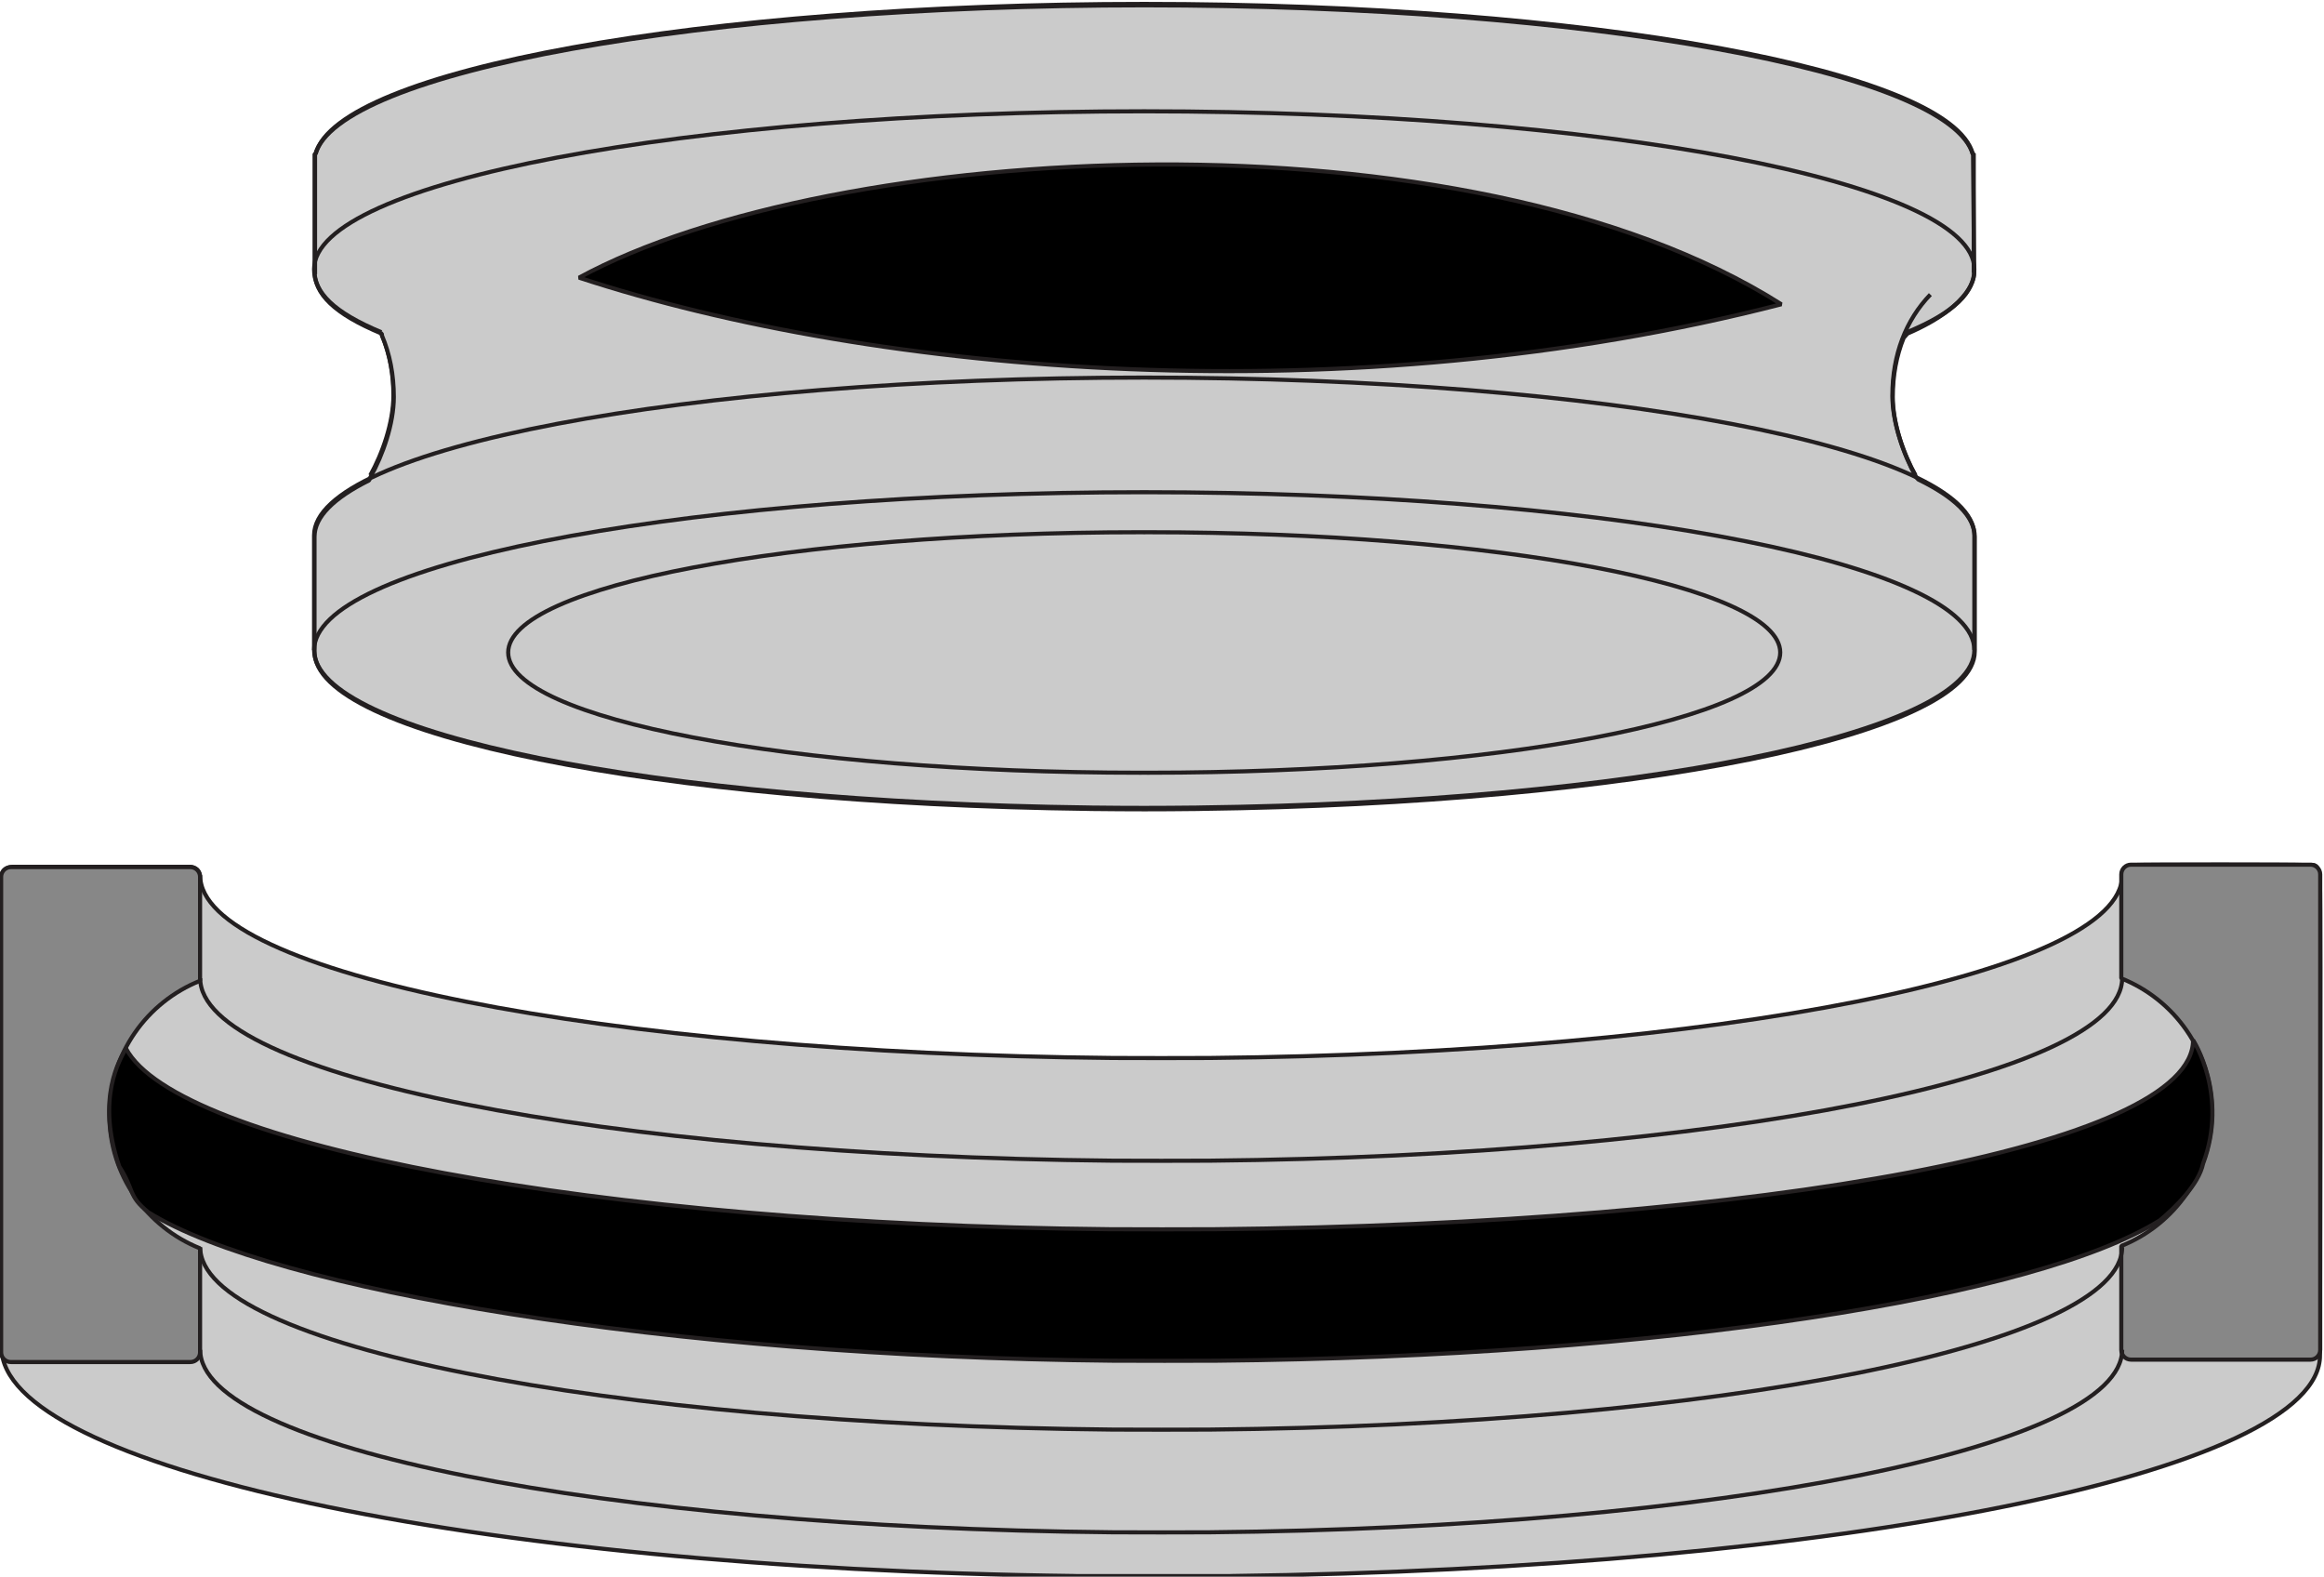
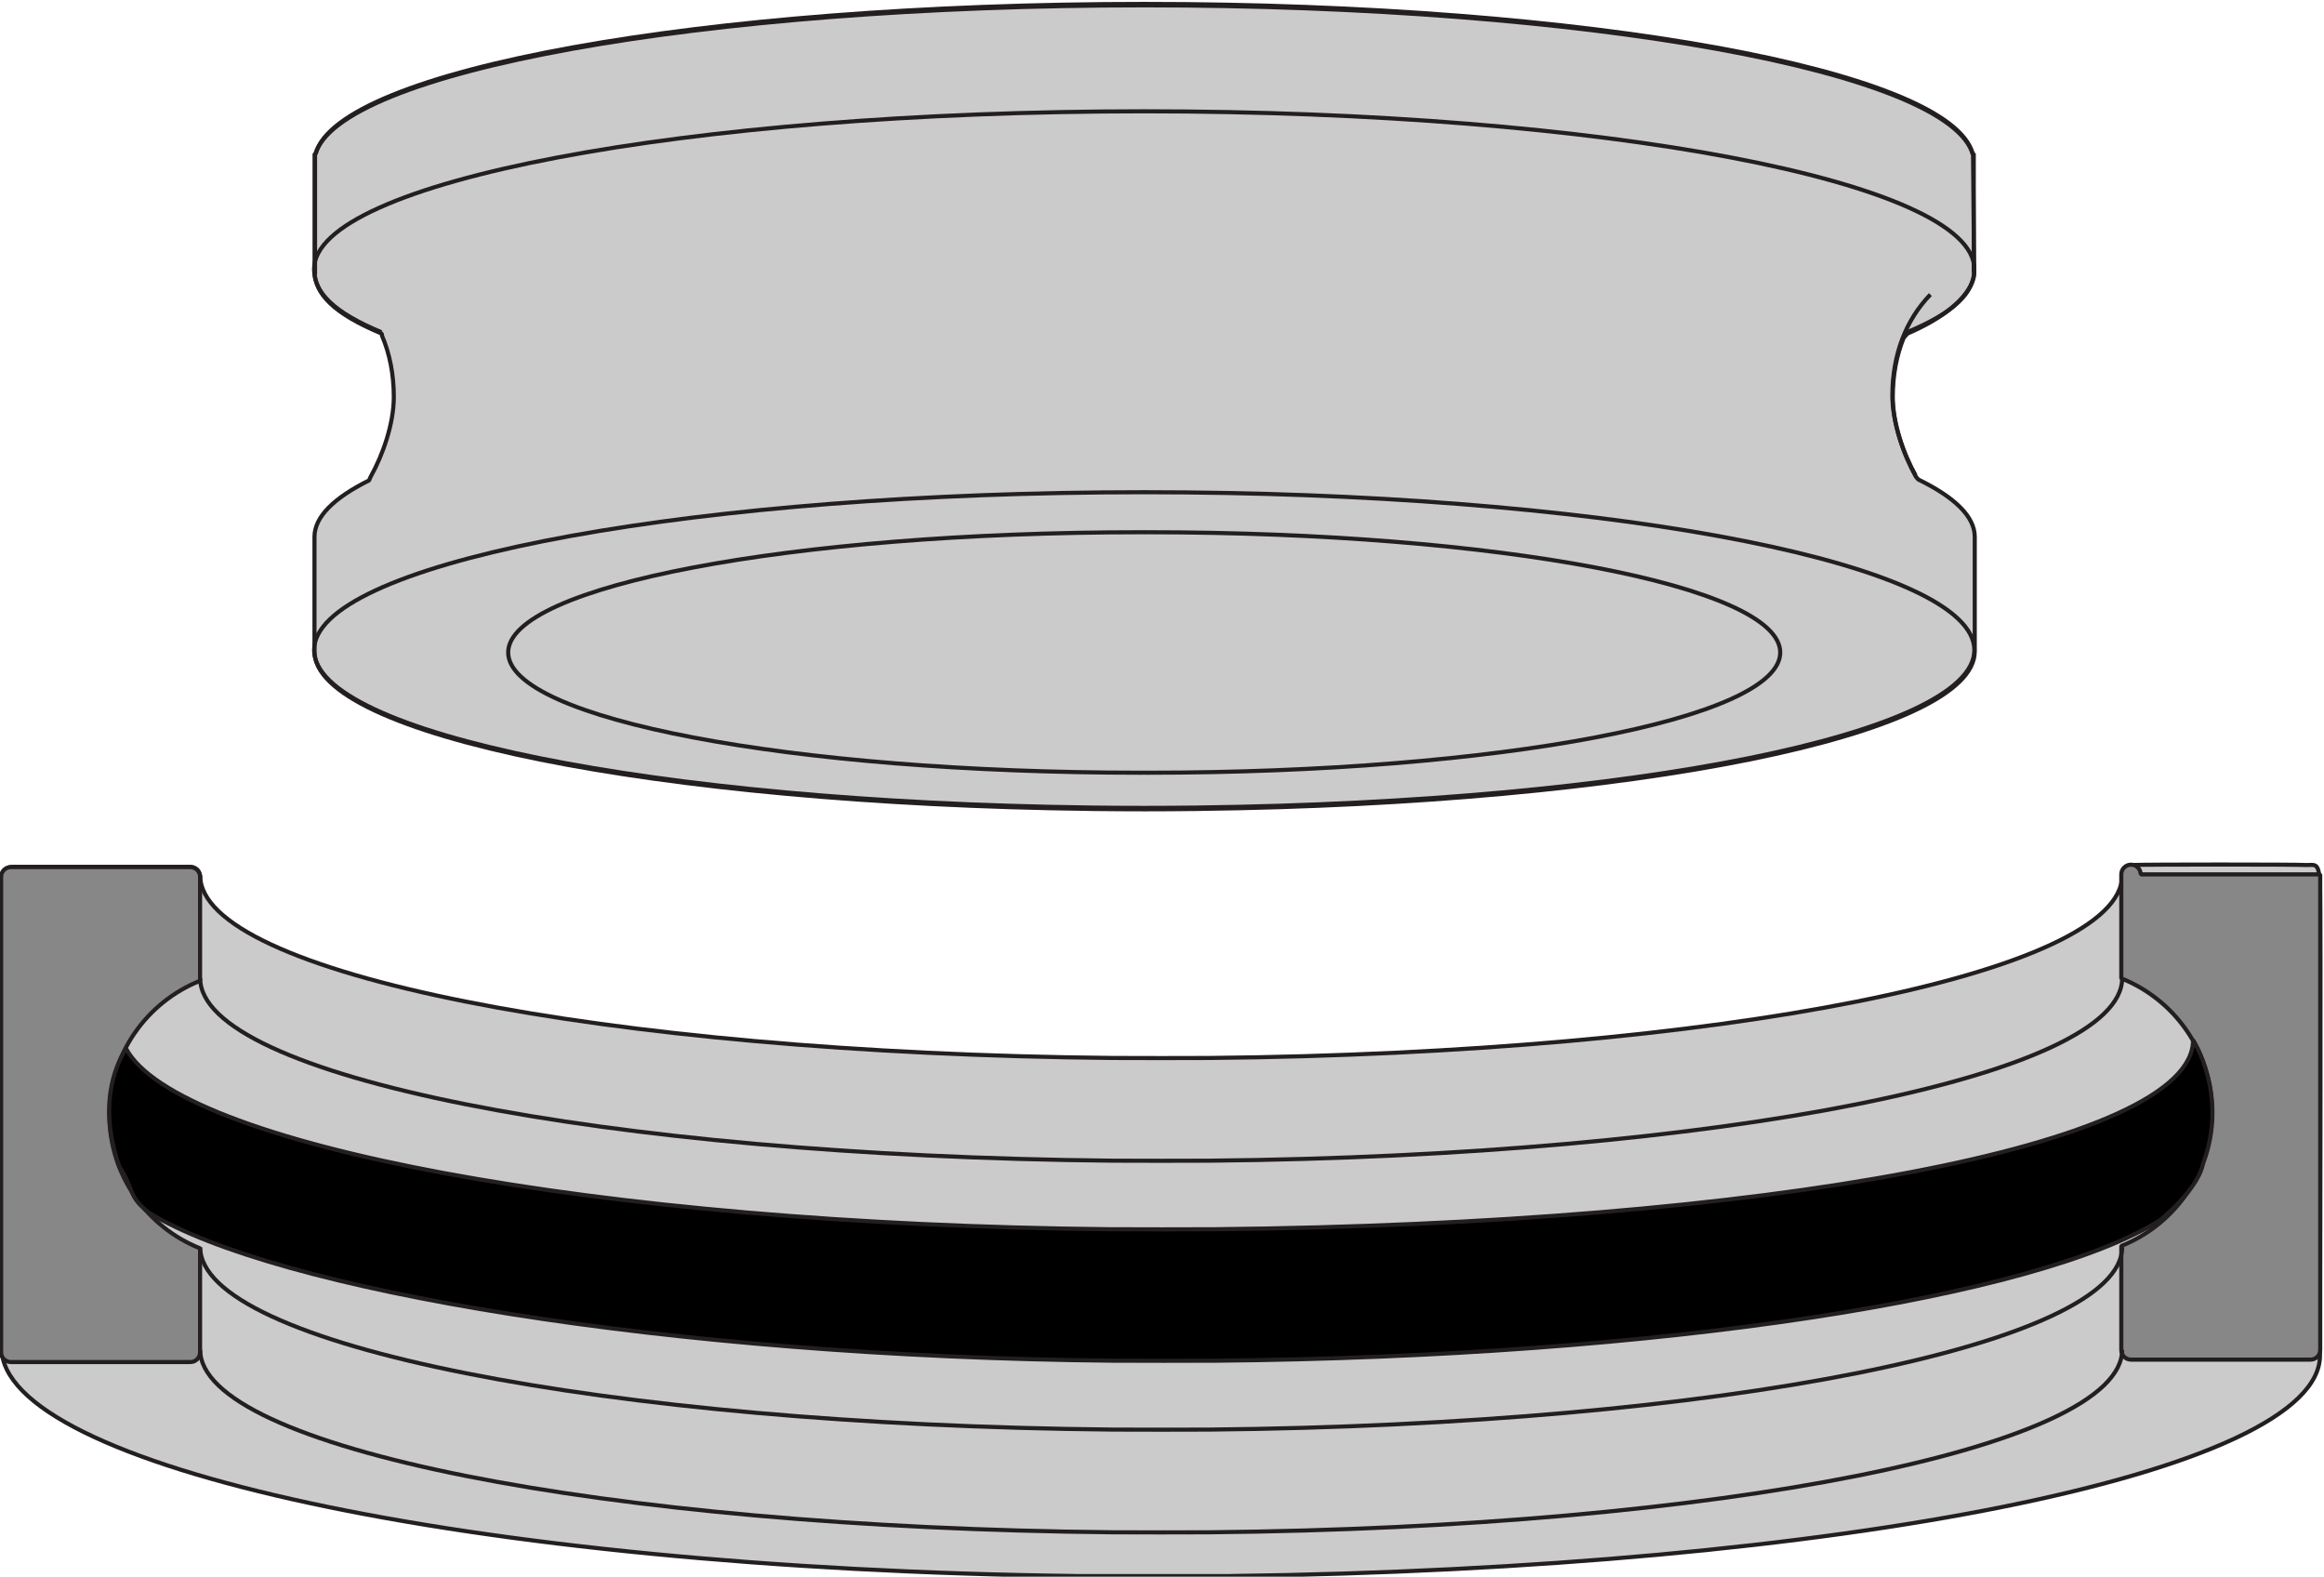
<svg xmlns="http://www.w3.org/2000/svg" version="1.1" id="svg1577" xml:space="preserve" width="188.532" height="127.874" viewBox="0 0 188.532 127.874">
  <defs id="defs1581" />
  <g id="g1583" transform="matrix(1.333,0,0,-1.333,-297.734,609.915)">
    <g id="g1713" transform="matrix(0,1,1,0,-115.483,115.484)">
-       <path d="m 313.145,361.372 c 1.319,0.742 3.231,1.41 4.852,1.41 2.486,0 4.596,-0.816 6.148,-2.312" style="fill:none;stroke:#231f20;stroke-width:0.25;stroke-linecap:butt;stroke-linejoin:miter;stroke-miterlimit:1;stroke-dasharray:none;stroke-opacity:1" id="path1585" />
      <path d="m 325.606,357.978 c -1.421,0 -2.624,1.18 -3.838,4.095 l -0.131,0.017 c -1.109,0.47 -2.361,0.716 -3.726,0.716 -1.621,0 -3.532,-0.668 -4.852,-1.41 l -0.222,-0.098 c -1.066,-2.145 -2.222,-3.32 -3.431,-3.32 h -6.975 c -5.09,0 -9.252,20.835 -9.58,47.175 l -0.003,-2e-4 c -10e-4,0.104 -8e-4,0.21 -0.002,0.314 -0.011,1.004 -0.019,2.013 -0.019,3.031 0,1.019 0.007,2.028 0.019,3.032 0.001,0.104 7e-4,0.21 0.002,0.314 l 0.003,-10e-5 c 0.328,26.34 4.49,47.175 9.58,47.175 h 6.975 c 1.231,0 2.408,-1.219 3.49,-3.44 l 0.164,-0.139 c 1.319,-0.742 3.231,-1.41 4.852,-1.41 1.312,0 2.52,0.227 3.596,0.662 l 0.262,0.231 c 1.771,4.096 3.617,4.059 3.617,4.059 l 7.248,-0.067 c 5.074,-1.353 9.109,-23.425 9.109,-50.455 v 0.074 c 0,-27.029 -4.035,-49.169 -9.109,-50.522 v 0 h -7.248 z" style="fill:#cbcbcb;fill-opacity:1;fill-rule:nonzero;stroke:#231f20;stroke-width:0.25;stroke-linecap:butt;stroke-linejoin:miter;stroke-miterlimit:1;stroke-dasharray:none;stroke-opacity:1" id="path1587" />
      <path d="m 313.145,455.416 c 1.319,-0.742 3.231,-1.41 4.852,-1.41 2.486,0 4.596,0.816 6.148,2.312" style="fill:none;stroke:#231f20;stroke-width:0.25;stroke-linecap:butt;stroke-linejoin:miter;stroke-miterlimit:1;stroke-dasharray:none;stroke-opacity:1" id="path1589" />
      <path d="m 312.119,408.474 c 0,0.858 -0.004,1.712 -0.012,2.56 h -2e-4 c -0.253,26.712 -4.45,47.961 -9.591,47.961 -5.09,0 -9.252,-20.835 -9.58,-47.175 l -0.003,1e-4 c -10e-4,-0.104 -8e-4,-0.21 -0.002,-0.314 -0.011,-1.004 -0.019,-2.013 -0.019,-3.031 0,-1.019 0.007,-2.028 0.019,-3.031 10e-4,-0.104 7e-4,-0.21 0.002,-0.314 l 0.003,10e-5 c 0.328,-26.34 4.49,-47.175 9.58,-47.175 5.14,0 9.337,21.249 9.591,47.961 h 2e-4 c 0.008,0.848 0.012,1.701 0.012,2.56 z" style="fill:none;stroke:#231f20;stroke-width:0.25;stroke-linecap:butt;stroke-linejoin:miter;stroke-miterlimit:1;stroke-dasharray:none;stroke-opacity:1" id="path1591" />
      <path d="m 309.684,408.695 c 0,21.255 -3.275,38.486 -7.316,38.486 -4.04,0 -7.316,-17.231 -7.316,-38.486 0,-0.075 0.002,-0.147 0.002,-0.222 0,-0.074 -0.002,-0.147 -0.002,-0.221 0,-21.255 3.275,-38.486 7.316,-38.486 4.04,0 7.316,17.231 7.316,38.486 0,0.075 -0.002,0.147 -0.002,0.221 10e-5,0.074 0.002,0.147 0.002,0.222 z" style="fill:#cbcbcb;fill-opacity:1;fill-rule:nonzero;stroke:#231f20;stroke-width:0.25;stroke-linecap:butt;stroke-linejoin:miter;stroke-miterlimit:1;stroke-dasharray:none;stroke-opacity:1" id="path1593" />
      <path d="m 325.471,357.989 h 7.248 v 0.067 c 5.074,1.353 9.109,23.425 9.109,50.455 v -0.074 c 0,27.029 -4.035,49.102 -9.109,50.455 v 0.067 h -7.248" style="fill:none;stroke:#231f20;stroke-width:0.25;stroke-linecap:butt;stroke-linejoin:miter;stroke-miterlimit:1;stroke-dasharray:none;stroke-opacity:1" id="path1595" />
      <path d="m 321.854,454.899 c 1.214,2.914 2.417,4.095 3.838,4.095 5.303,0 9.603,-22.619 9.603,-50.521 10e-5,-27.901 -4.3,-50.52 -9.603,-50.52 -1.421,0 -2.624,1.18 -3.838,4.095" style="fill:none;stroke:#231f20;stroke-width:0.25;stroke-linecap:butt;stroke-linejoin:miter;stroke-miterlimit:1;stroke-dasharray:none;stroke-opacity:1" id="path1597" />
-       <path d="m 302.516,458.994 h 6.975 c 5.303,0 9.603,-22.619 9.603,-50.521 1e-4,-27.901 -4.3,-50.52 -9.603,-50.52 h -6.975" style="fill:none;stroke:#231f20;stroke-width:0.25;stroke-linecap:butt;stroke-linejoin:miter;stroke-miterlimit:1;stroke-dasharray:none;stroke-opacity:1" id="path1599" />
      <path d="m 288.8,351.022 c -5.951,0 -10.809,24.599 -11.103,55.521 h -2e-4 c -0.009,0.982 -0.009,4.945 0,5.926 h 2e-4 c 0.293,30.923 5.152,55.521 11.103,55.521 0,0 0.639,0.034 0.639,0.698 0.037,0.775 0.037,9.78 0,10.407 -0.037,0.627 0.274,0.871 -1.173,0.934 -1.447,0.063 -28.646,0 -28.646,0 -7.125,0.074 -12.982,-29.244 -13.443,-66.308 l -0.004,2e-4 c -0.002,-0.146 -0.002,-9.268 0,-9.414 l 0.004,2e-4 c 0.461,-37.064 6.724,-65.374 13.886,-65.374 0,0 28.045,-0.037 28.655,0 0.61,0.037 0.61,0.664 0.61,0.664 v 10.825 c 0,0 -0.002,0.566 -0.61,0.591 -0.608,0.025 0.081,0.009 0.081,0.009 z" style="fill:#cbcbcb;fill-opacity:1;fill-rule:nonzero;stroke:#231f20;stroke-width:0.25;stroke-linecap:butt;stroke-linejoin:miter;stroke-miterlimit:1;stroke-dasharray:none;stroke-opacity:1" id="path1601" />
-       <path d="m 288.867,480.043 h -28.933 c -0.326,0 -0.591,-0.264 -0.591,-0.591 v -10.924 c 0,-0.326 0.264,-0.591 0.591,-0.591 h 6.327 c 1.291,3.233 4.446,5.521 8.14,5.521 3.694,0 6.848,-2.288 8.139,-5.521 h 6.327 c 0.326,0 0.591,0.265 0.591,0.591 v 10.924 c 0,0.326 -0.265,0.591 -0.591,0.591 z" style="fill:#878787;fill-opacity:1;fill-rule:nonzero;stroke:#231f20;stroke-width:0.25;stroke-linecap:butt;stroke-linejoin:miter;stroke-miterlimit:1;stroke-dasharray:none;stroke-opacity:1" id="path1603" />
+       <path d="m 288.867,480.043 h -28.933 c -0.326,0 -0.591,-0.264 -0.591,-0.591 v -10.924 c 0,-0.326 0.264,-0.591 0.591,-0.591 h 6.327 c 1.291,3.233 4.446,5.521 8.14,5.521 3.694,0 6.848,-2.288 8.139,-5.521 h 6.327 c 0.326,0 0.591,0.265 0.591,0.591 c 0,0.326 -0.265,0.591 -0.591,0.591 z" style="fill:#878787;fill-opacity:1;fill-rule:nonzero;stroke:#231f20;stroke-width:0.25;stroke-linecap:butt;stroke-linejoin:miter;stroke-miterlimit:1;stroke-dasharray:none;stroke-opacity:1" id="path1603" />
      <path d="M 288.719,338.909 H 259.786 c -0.326,0 -0.59,0.264 -0.59,0.591 v 10.924 c 0,0.326 0.264,0.591 0.59,0.591 h 6.327 c 1.291,-3.233 4.446,-5.521 8.139,-5.521 3.694,0 6.848,2.288 8.14,5.521 h 6.327 c 0.326,0 0.59,-0.265 0.59,-0.591 v -10.924 c 0,-0.326 -0.264,-0.591 -0.59,-0.591 z" style="fill:#878787;fill-opacity:1;fill-rule:nonzero;stroke:#231f20;stroke-width:0.25;stroke-linecap:butt;stroke-linejoin:miter;stroke-miterlimit:1;stroke-dasharray:none;stroke-opacity:1" id="path1605" />
      <path d="m 282.551,351.022 c -5.951,0 -10.809,24.599 -11.103,55.521 h -2e-4 c -0.009,0.982 -0.009,4.945 0,5.926 h 2e-4 c 0.293,30.923 5.152,55.521 11.103,55.521" style="fill:none;stroke:#231f20;stroke-width:0.25;stroke-linecap:butt;stroke-linejoin:miter;stroke-miterlimit:1;stroke-dasharray:none;stroke-opacity:1" id="path1607" />
      <path d="m 266.19,351.022 c -5.951,0 -10.809,24.599 -11.103,55.521 h -2e-4 c -0.009,0.982 -0.009,4.945 0,5.926 h 2e-4 c 0.293,30.923 5.152,55.521 11.103,55.521" style="fill:none;stroke:#231f20;stroke-width:0.25;stroke-linecap:butt;stroke-linejoin:miter;stroke-miterlimit:1;stroke-dasharray:none;stroke-opacity:1" id="path1609" />
      <path d="m 271.09,346.1 c -1.441,0.938 -1.762,0.499 -2.784,1.772 -4.728,7.628 -8.771,31.608 -9.027,58.645 h -3e-4 c -0.01,1.061 -0.01,5.343 0,6.404 h 3e-4 c 0.257,27.101 3.842,49.879 8.551,57.379 0.74,0.885 2.157,2.353 3.446,2.616 4.168,1.567 7.509,-0.61 7.509,-0.61 -6.43,0 -11.191,-26.123 -11.508,-59.537 h -2e-4 c -0.01,-1.061 -0.01,-5.343 0,-6.404 h 2e-4 c 0.297,-31.279 5.138,-56.756 11.002,-59.86 -0.658,-0.354 -3.014,-1.849 -7.189,-0.405 z" style="fill:#000000;fill-opacity:1;fill-rule:nonzero;stroke:#231f20;stroke-width:0.25;stroke-linecap:butt;stroke-linejoin:miter;stroke-miterlimit:1;stroke-dasharray:none;stroke-opacity:1" id="path1611" />
      <path d="m 259.941,351.022 c -5.951,0 -10.809,24.599 -11.103,55.521 h -3e-4 c -0.009,0.982 -0.009,4.945 0,5.926 h 3e-4 c 0.293,30.923 5.152,55.521 11.103,55.521" style="fill:none;stroke:#231f20;stroke-width:0.25;stroke-linecap:butt;stroke-linejoin:miter;stroke-miterlimit:1;stroke-dasharray:none;stroke-opacity:1" id="path1613" />
-       <path d="m 323.554,447.248 c 12.15,-19.17 9.99,-57.779 1.62,-73.169 -5.94,18.09 -8.37,46.979 -1.62,73.169 z" style="fill:#000000;fill-opacity:1;fill-rule:nonzero;stroke:#231f20;stroke-width:0.25;stroke-linecap:butt;stroke-linejoin:miter;stroke-miterlimit:1;stroke-dasharray:none;stroke-opacity:1" id="path1615" />
    </g>
  </g>
</svg>